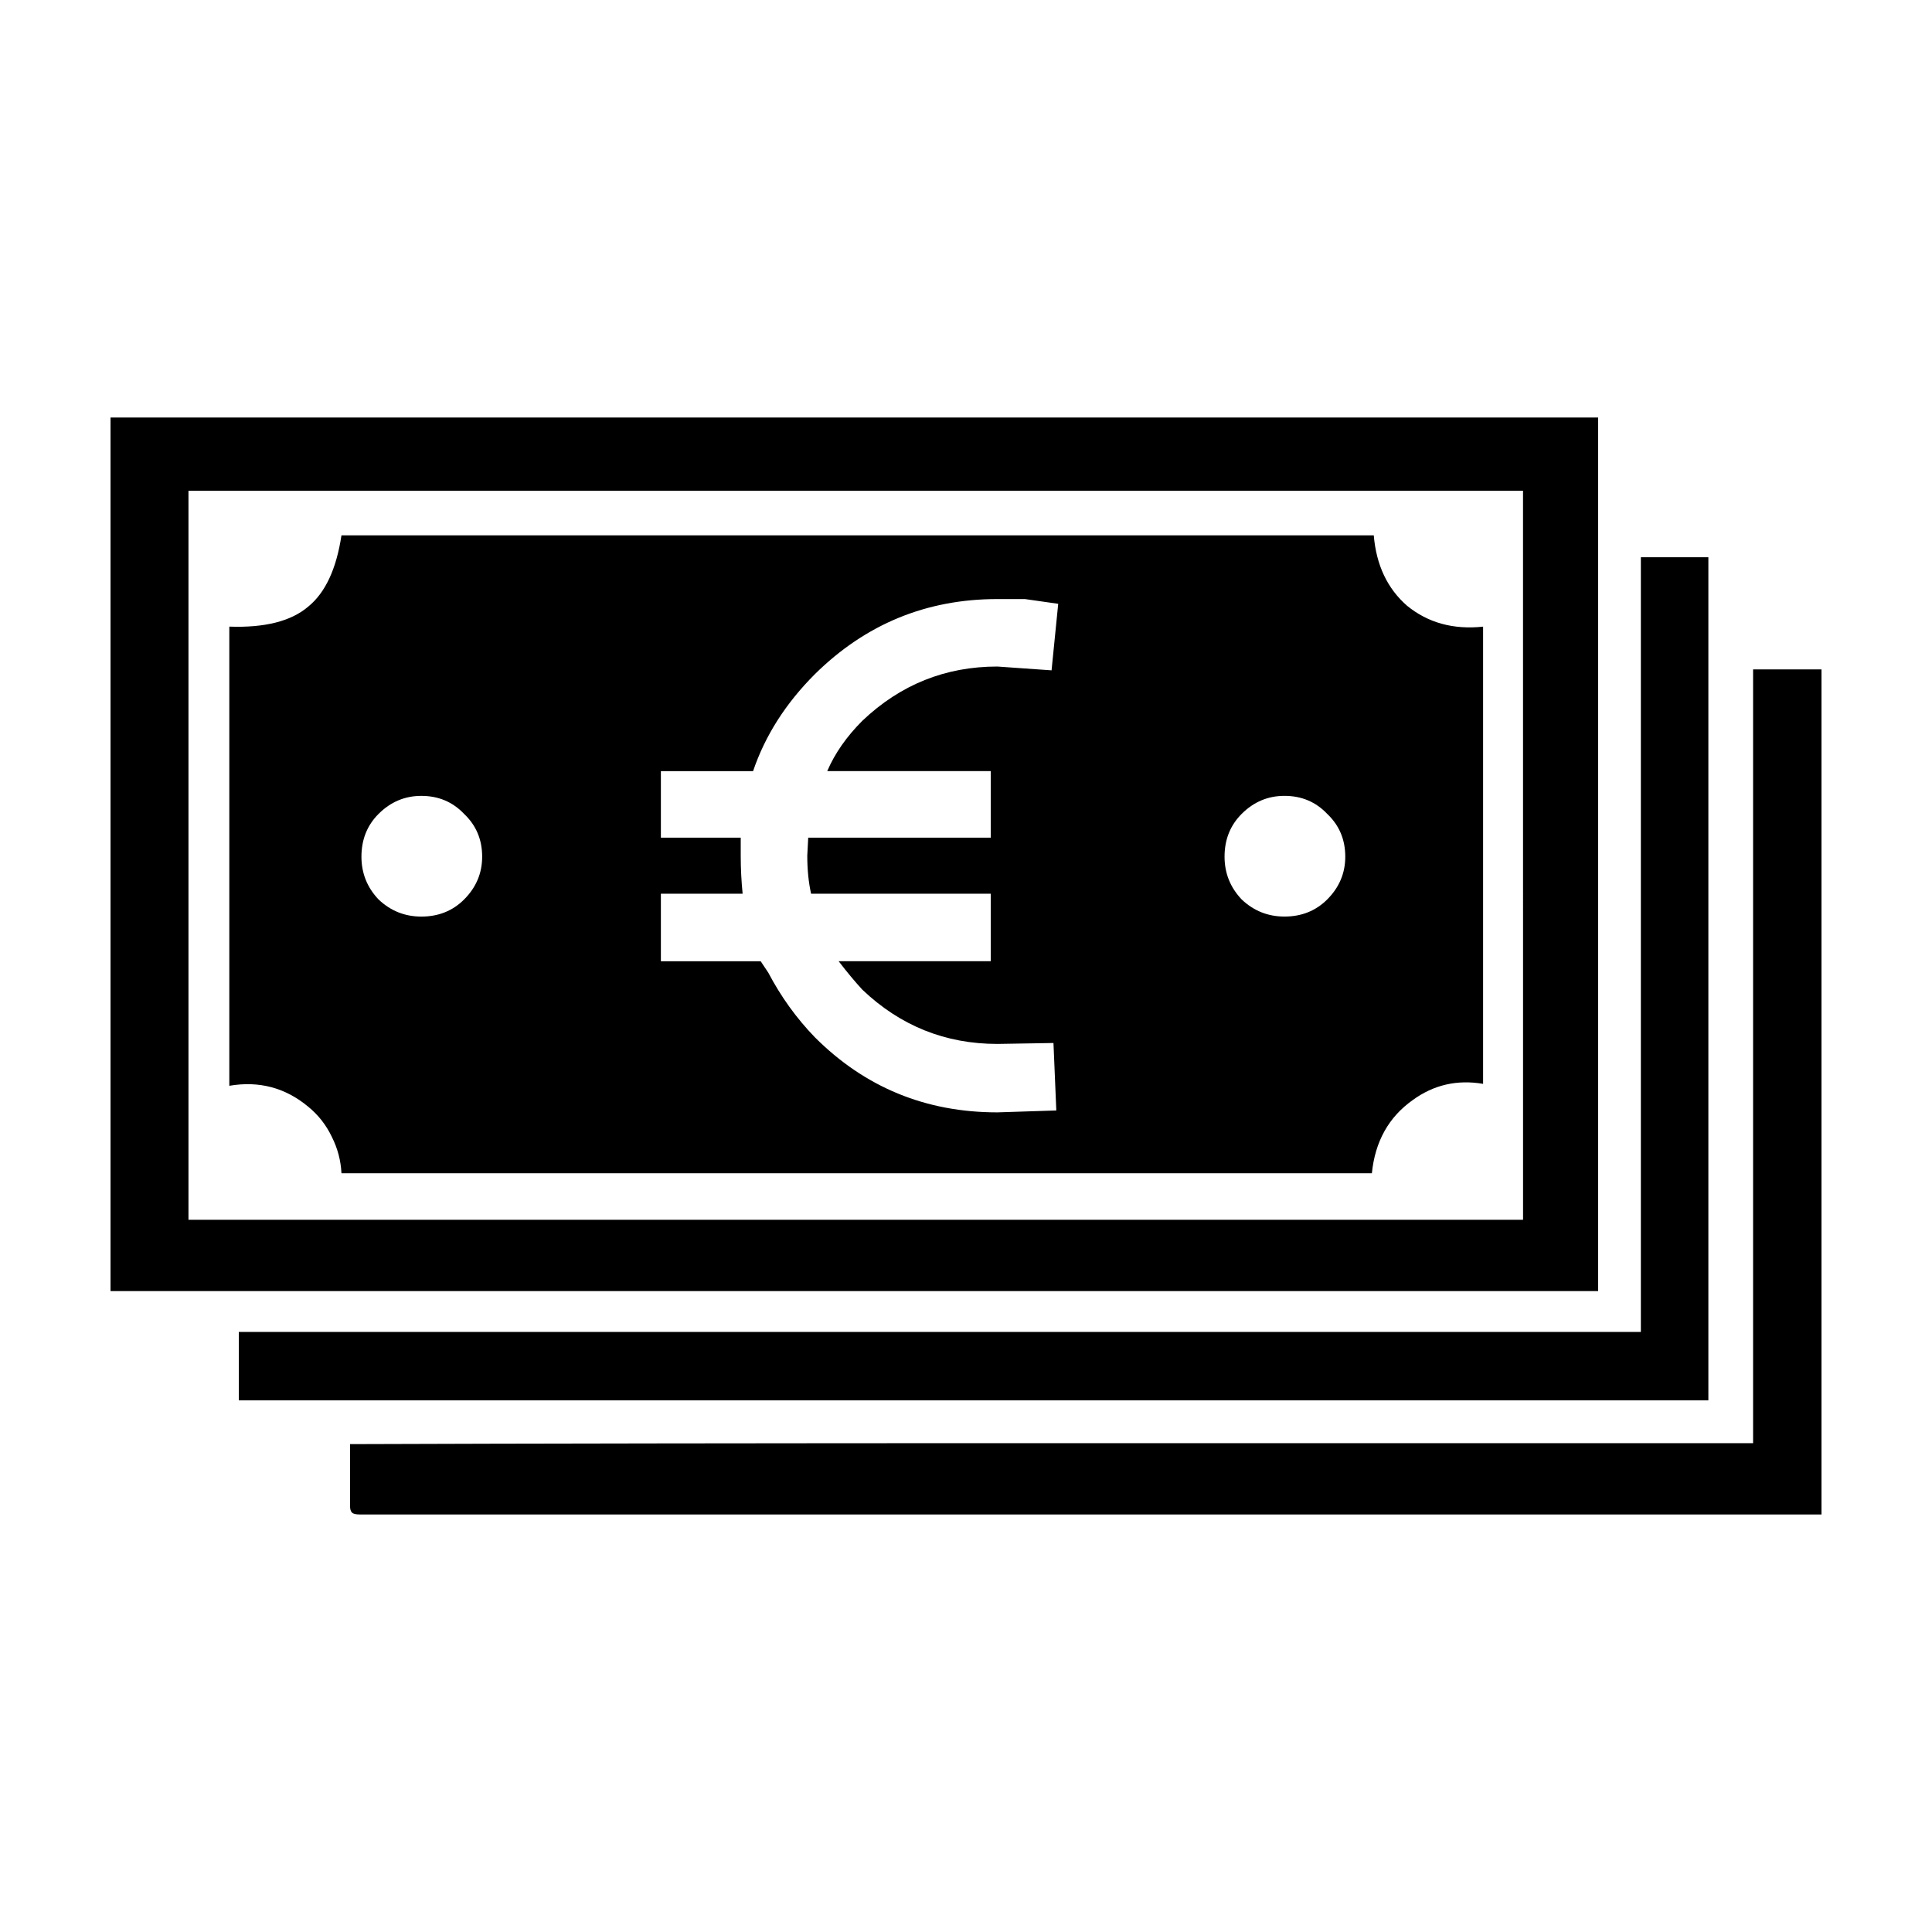
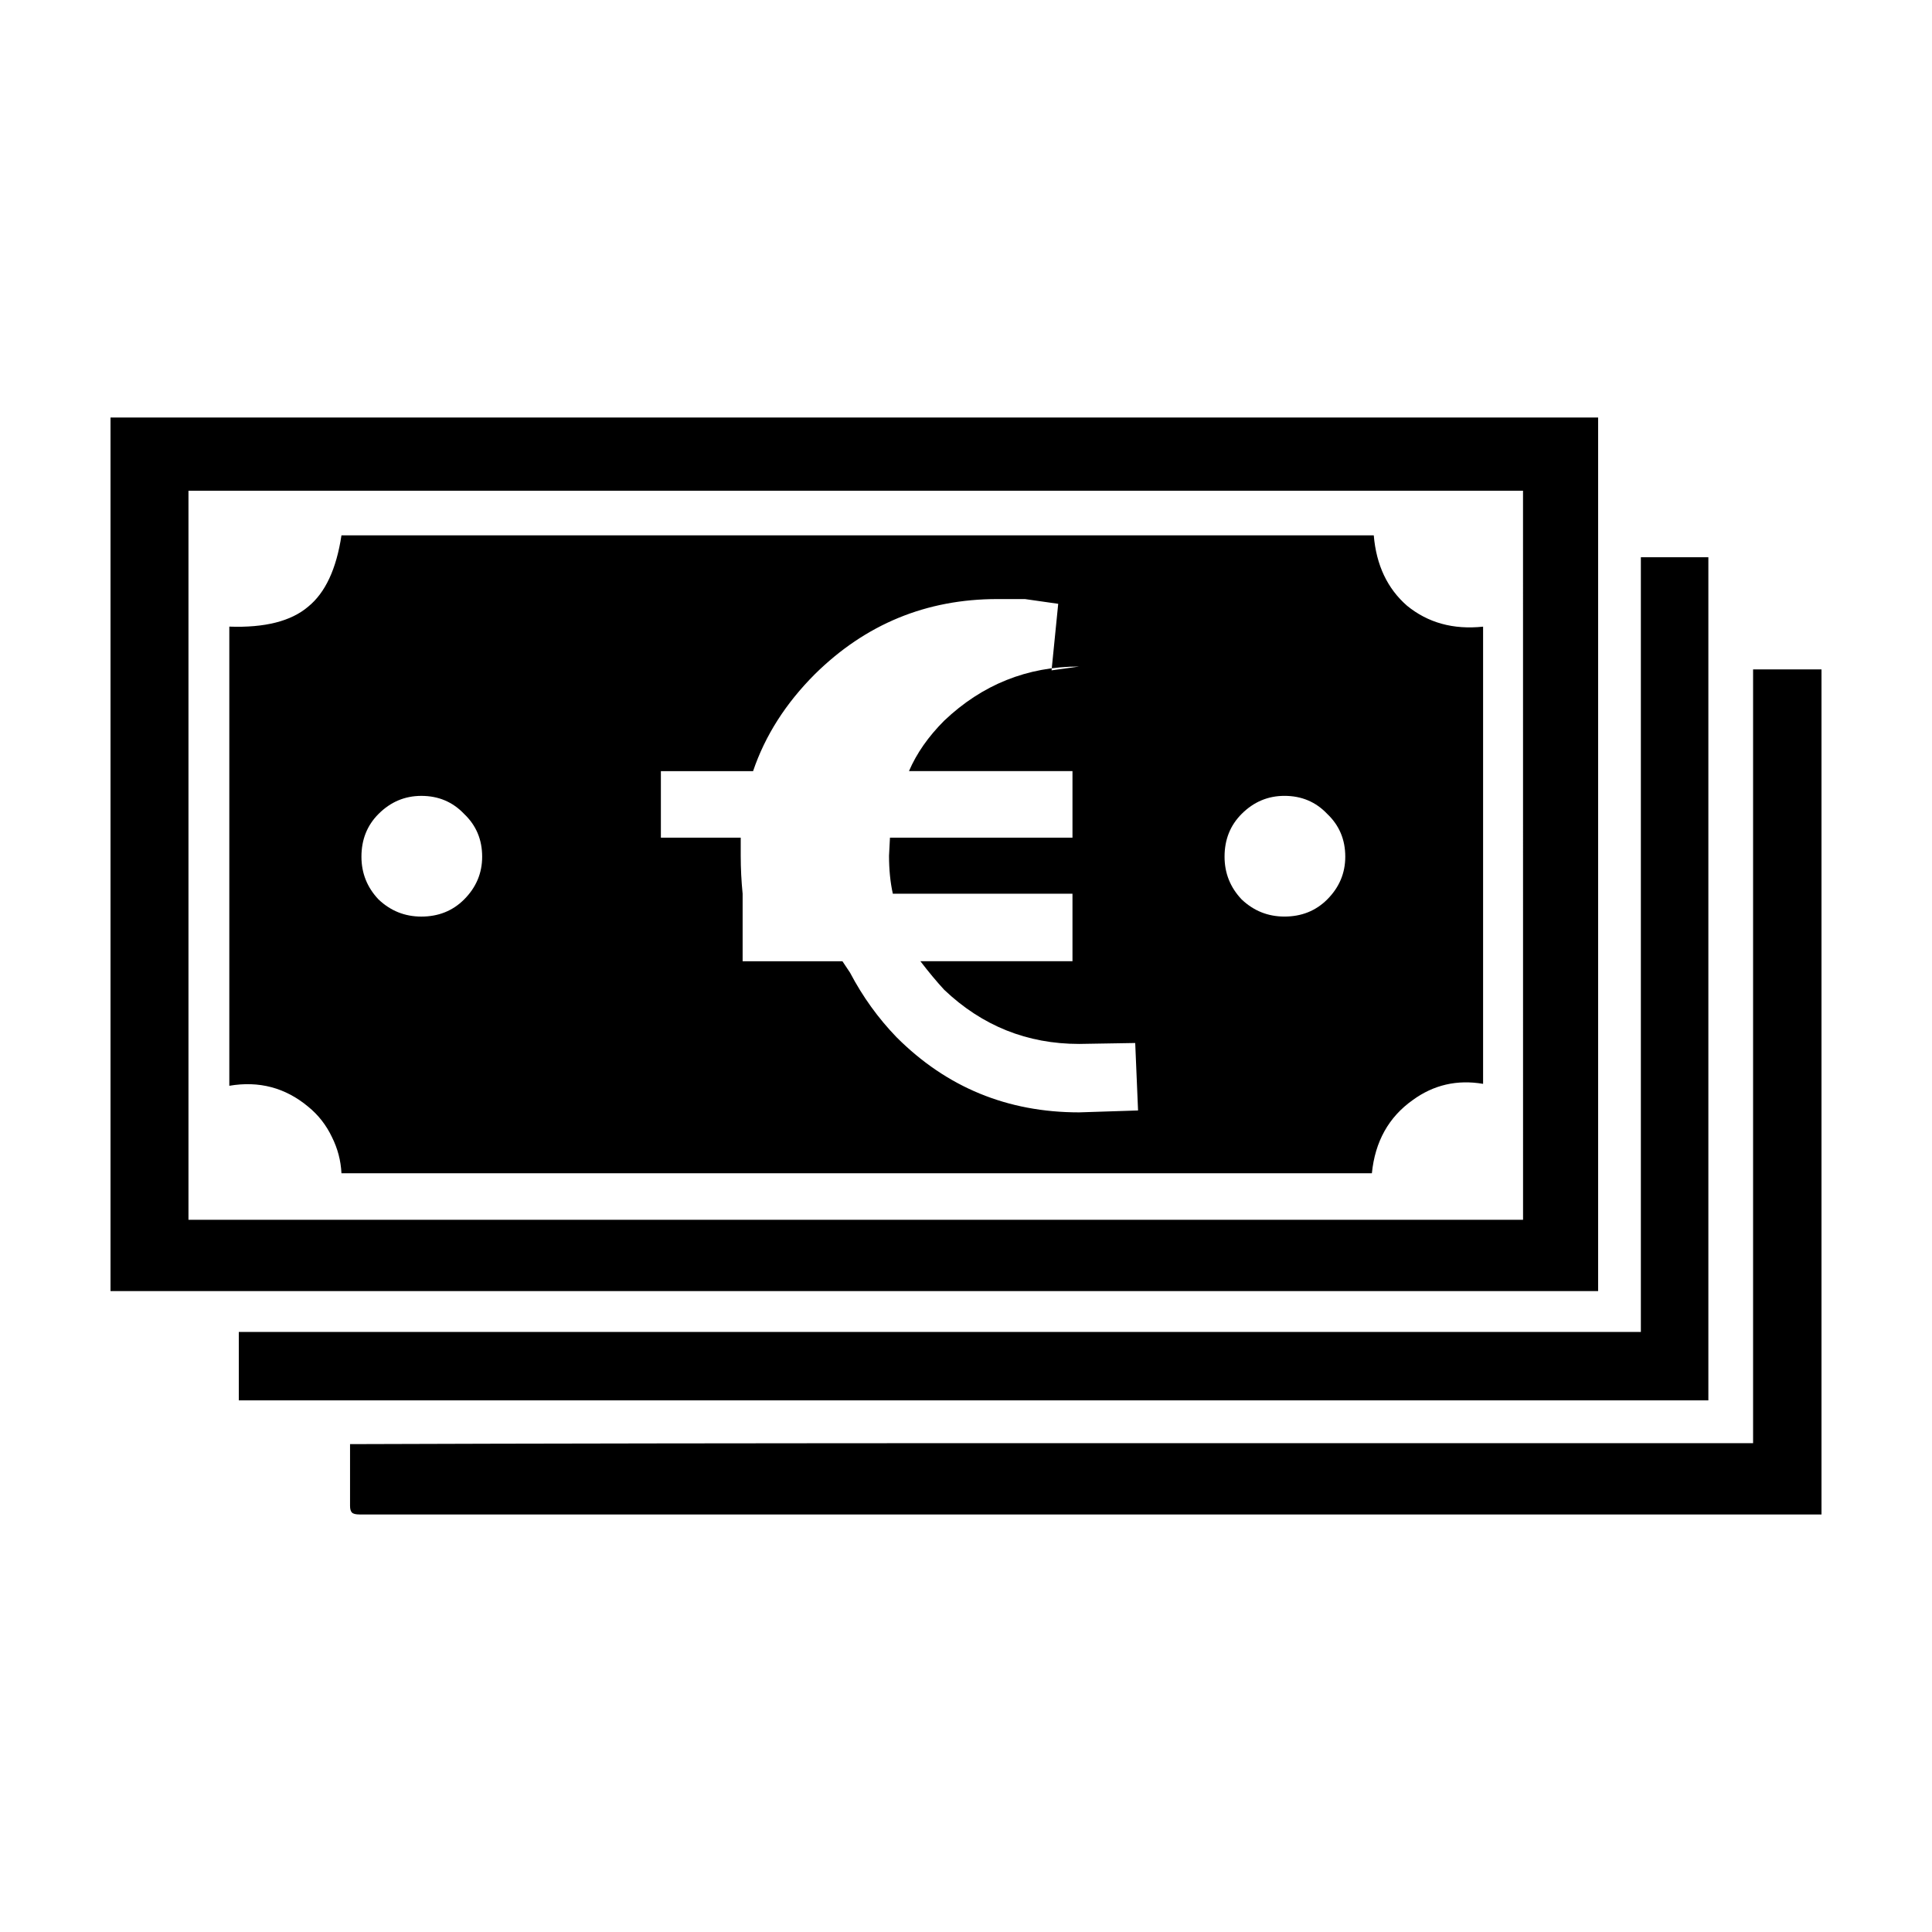
<svg xmlns="http://www.w3.org/2000/svg" fill="#000000" width="800px" height="800px" version="1.1" viewBox="144 144 512 512">
-   <path d="m484.39 354.91c-4.367 0-8.148 1.594-11.336 4.781-3.023 3.023-4.535 6.801-4.535 11.336 0 4.367 1.512 8.148 4.535 11.336 3.188 3.023 6.969 4.535 11.336 4.535 4.535 0 8.312-1.516 11.336-4.535 3.188-3.188 4.785-6.969 4.785-11.336 0-4.535-1.594-8.312-4.785-11.336-3.023-3.191-6.801-4.781-11.336-4.781zm-61.715-33.262 1.762-17.633-8.816-1.258h-7.305c-18.809 0-34.93 6.641-48.367 19.906-7.723 7.723-13.184 16.281-16.375 25.695h-24.434v17.633h21.16v4.781c0 3.367 0.168 6.723 0.504 10.078h-21.664v17.891h26.449l2.016 3.023c3.359 6.387 7.473 12.09 12.344 17.129 13.266 13.266 29.387 19.895 48.367 19.895l15.617-0.504-0.754-17.879-14.863 0.246c-13.77 0-25.695-4.781-35.77-14.359-2.016-2.188-4.109-4.707-6.297-7.559h40.305v-17.891h-47.609c-0.672-3.023-1.008-6.379-1.008-10.078l0.25-4.781h48.367v-17.633h-43.328c2.016-4.707 5.125-9.148 9.32-13.352 10.078-9.574 22-14.359 35.77-14.359zm174.06-29.973v223.44h-389.45v-18.137l371.56-0.004v-205.3zm-79.852 12.852c5.543 4.523 12.262 6.379 20.152 5.543v121.16c-6.887-1.168-13.098 0.258-18.641 4.293-6.383 4.523-9.992 11.004-10.832 19.398h-273.07c-0.168-3.356-1.008-6.555-2.519-9.574-1.512-3.188-3.613-5.875-6.297-8.062-6.047-5.039-13.012-6.887-20.906-5.543v-121.68c9.406 0.332 16.375-1.426 20.906-5.297 4.535-3.688 7.473-9.984 8.816-18.895h273.57c0.668 7.894 3.613 14.113 8.816 18.652zm109.83 16.871v223.95h-370.55-8.312-8.566c-1.008 0-1.676-0.168-2.016-0.504-0.332-0.332-0.504-0.926-0.504-1.762v-8.062-8.312c47.691-0.168 109.66-0.258 185.91-0.258h185.91v-205.05zm-59.195 164.75h-394.23v-231.5h394.23zm-19.902-212.1h-353.67v193.21h353.68zm-307.83 96.984c0 4.367 1.512 8.148 4.535 11.336 3.188 3.023 6.969 4.535 11.336 4.535 4.535 0 8.312-1.516 11.336-4.535 3.188-3.188 4.785-6.969 4.785-11.336 0-4.535-1.594-8.312-4.785-11.336-3.023-3.188-6.801-4.781-11.336-4.781-4.367 0-8.148 1.594-11.336 4.781-3.023 3.019-4.535 6.801-4.535 11.336z" fill-rule="evenodd" />
+   <path d="m484.39 354.91c-4.367 0-8.148 1.594-11.336 4.781-3.023 3.023-4.535 6.801-4.535 11.336 0 4.367 1.512 8.148 4.535 11.336 3.188 3.023 6.969 4.535 11.336 4.535 4.535 0 8.312-1.516 11.336-4.535 3.188-3.188 4.785-6.969 4.785-11.336 0-4.535-1.594-8.312-4.785-11.336-3.023-3.191-6.801-4.781-11.336-4.781zm-61.715-33.262 1.762-17.633-8.816-1.258h-7.305c-18.809 0-34.93 6.641-48.367 19.906-7.723 7.723-13.184 16.281-16.375 25.695h-24.434v17.633h21.16v4.781c0 3.367 0.168 6.723 0.504 10.078v17.891h26.449l2.016 3.023c3.359 6.387 7.473 12.09 12.344 17.129 13.266 13.266 29.387 19.895 48.367 19.895l15.617-0.504-0.754-17.879-14.863 0.246c-13.77 0-25.695-4.781-35.77-14.359-2.016-2.188-4.109-4.707-6.297-7.559h40.305v-17.891h-47.609c-0.672-3.023-1.008-6.379-1.008-10.078l0.25-4.781h48.367v-17.633h-43.328c2.016-4.707 5.125-9.148 9.32-13.352 10.078-9.574 22-14.359 35.77-14.359zm174.06-29.973v223.44h-389.45v-18.137l371.56-0.004v-205.3zm-79.852 12.852c5.543 4.523 12.262 6.379 20.152 5.543v121.16c-6.887-1.168-13.098 0.258-18.641 4.293-6.383 4.523-9.992 11.004-10.832 19.398h-273.07c-0.168-3.356-1.008-6.555-2.519-9.574-1.512-3.188-3.613-5.875-6.297-8.062-6.047-5.039-13.012-6.887-20.906-5.543v-121.68c9.406 0.332 16.375-1.426 20.906-5.297 4.535-3.688 7.473-9.984 8.816-18.895h273.57c0.668 7.894 3.613 14.113 8.816 18.652zm109.83 16.871v223.95h-370.55-8.312-8.566c-1.008 0-1.676-0.168-2.016-0.504-0.332-0.332-0.504-0.926-0.504-1.762v-8.062-8.312c47.691-0.168 109.66-0.258 185.91-0.258h185.91v-205.05zm-59.195 164.75h-394.23v-231.5h394.23zm-19.902-212.1h-353.67v193.21h353.68zm-307.83 96.984c0 4.367 1.512 8.148 4.535 11.336 3.188 3.023 6.969 4.535 11.336 4.535 4.535 0 8.312-1.516 11.336-4.535 3.188-3.188 4.785-6.969 4.785-11.336 0-4.535-1.594-8.312-4.785-11.336-3.023-3.188-6.801-4.781-11.336-4.781-4.367 0-8.148 1.594-11.336 4.781-3.023 3.019-4.535 6.801-4.535 11.336z" fill-rule="evenodd" />
</svg>